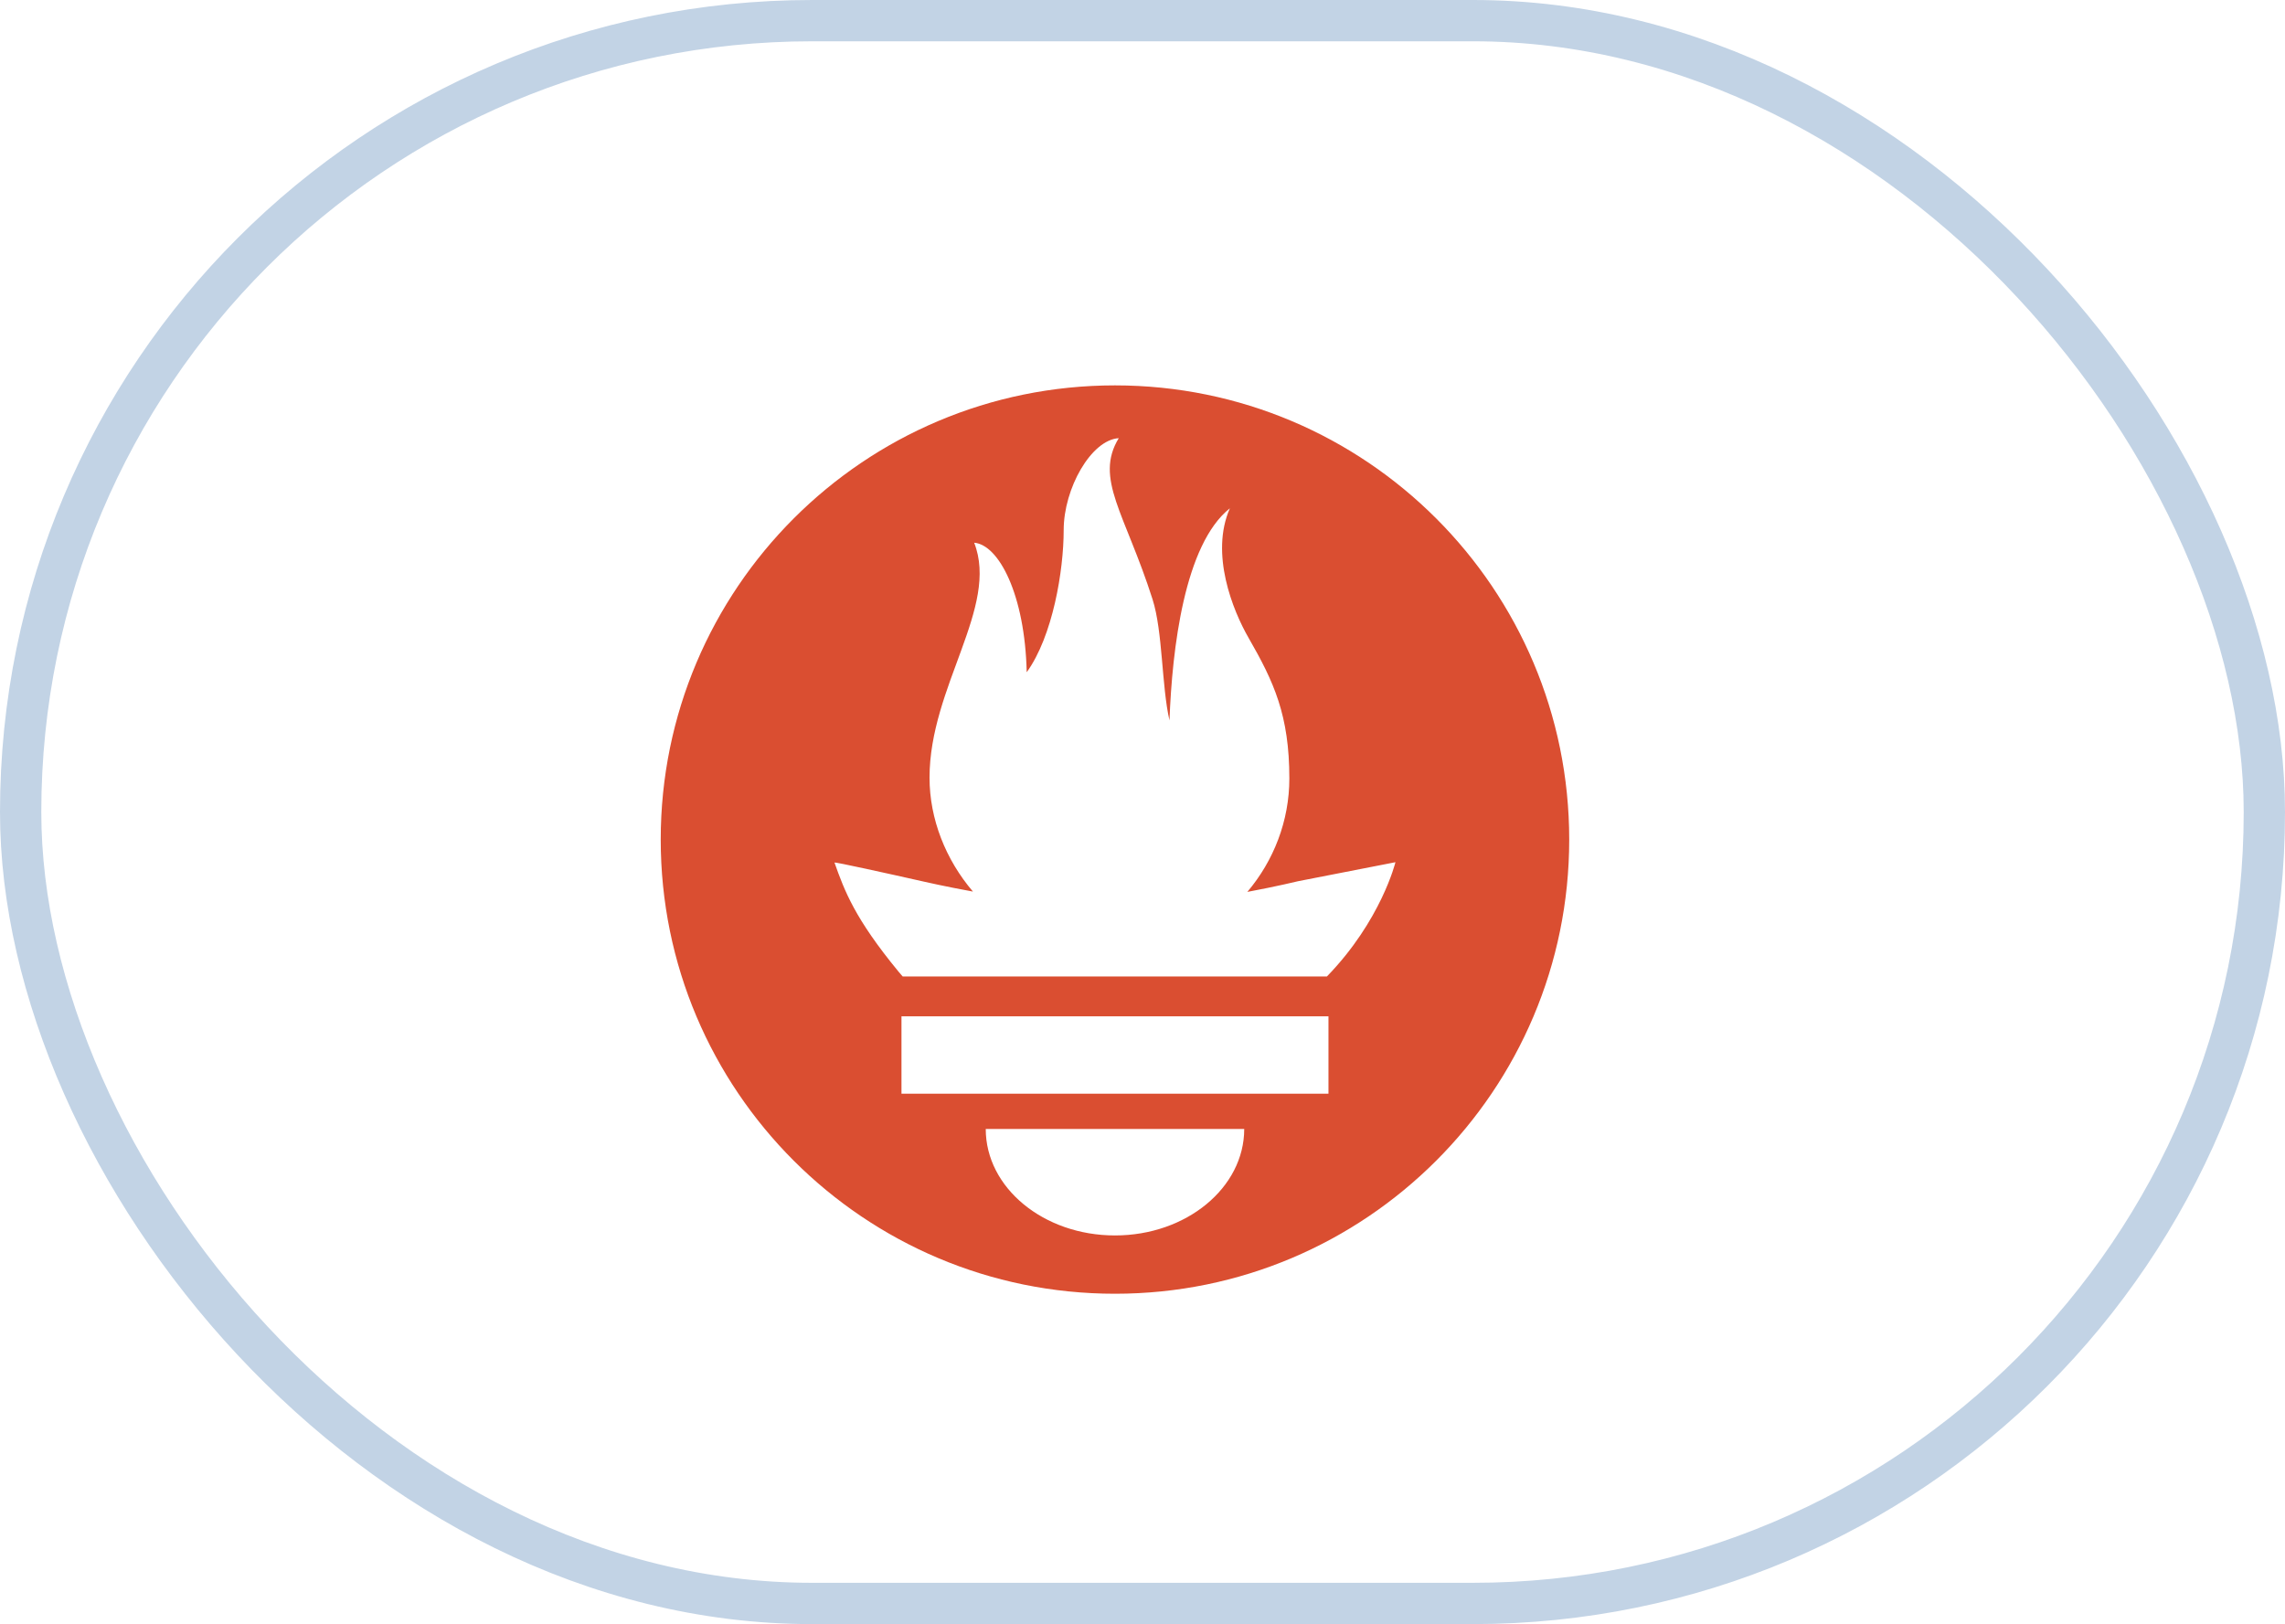
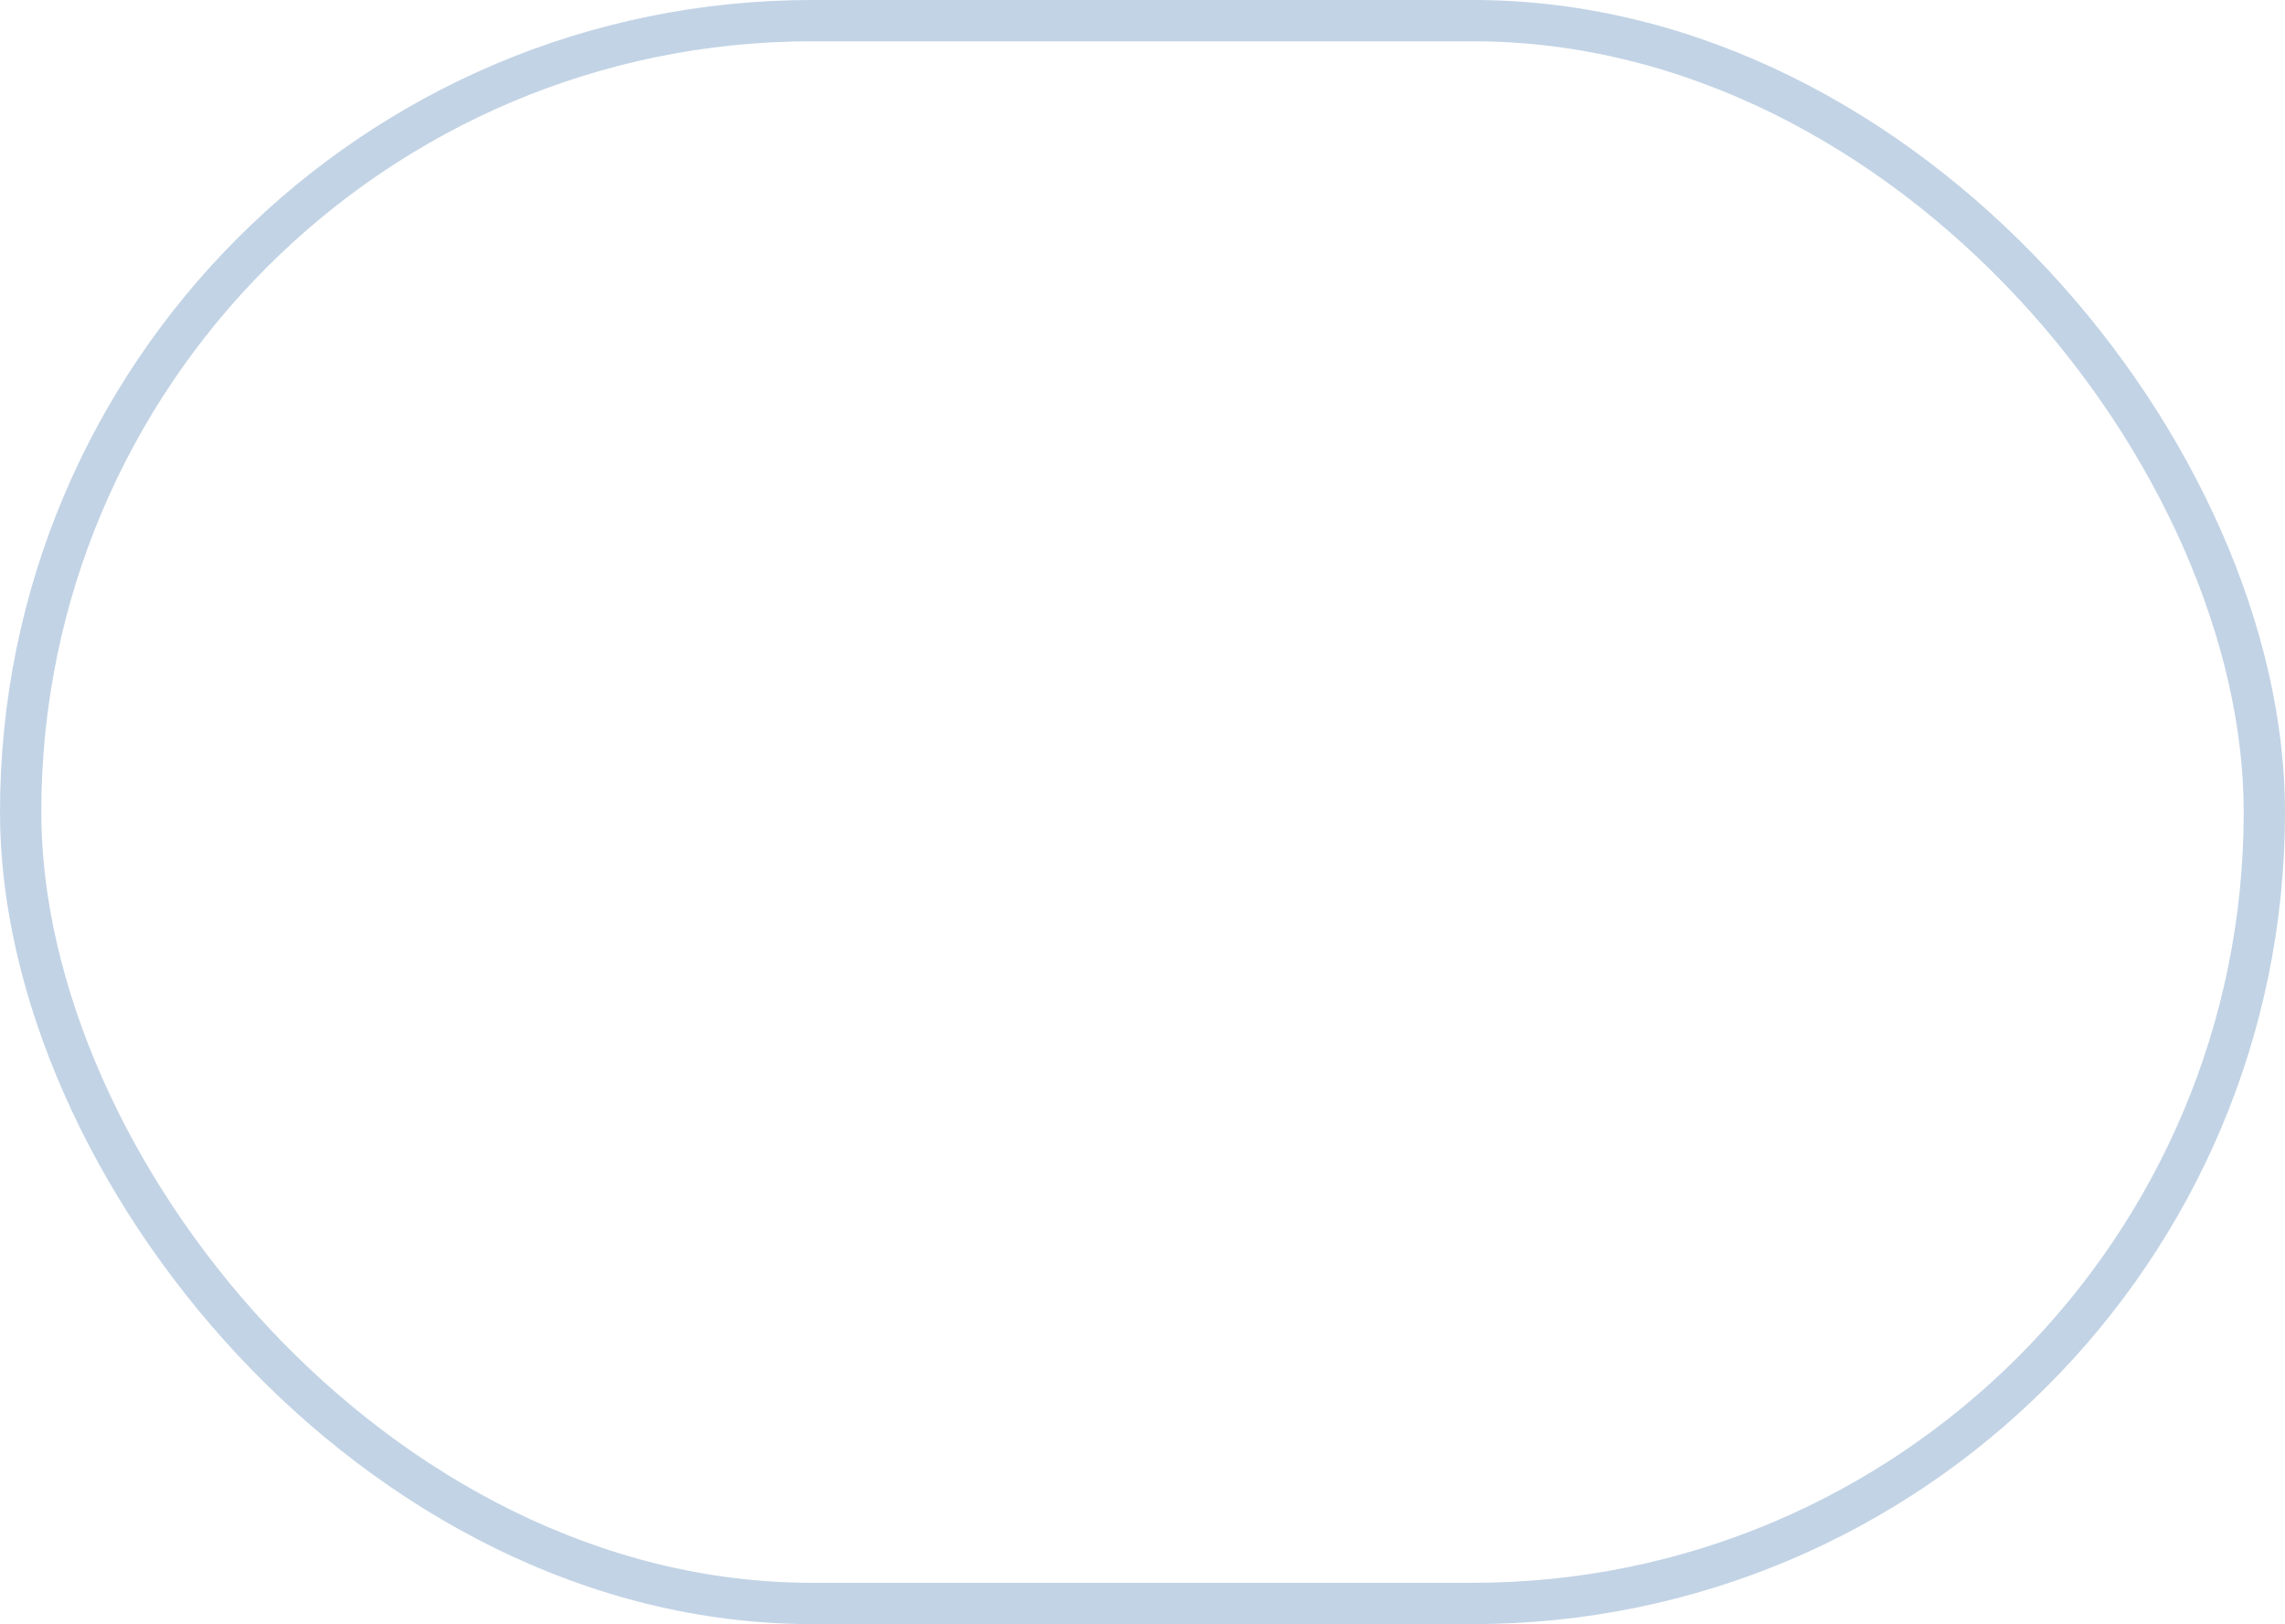
<svg xmlns="http://www.w3.org/2000/svg" width="83" height="59" viewBox="0 0 83 59" fill="none">
  <rect x="0.75" y="0.75" width="81.5" height="57.5" rx="28.75" stroke="#C2D3E5" stroke-width="1.5" />
-   <path d="M40.5 14C31.388 14 24 21.387 24 30.5C24 39.612 31.388 46.999 40.5 46.999C49.612 46.999 57 39.612 57 30.5C57 21.387 49.612 14 40.5 14ZM40.5 44.881C37.908 44.881 35.806 43.149 35.806 41.013H45.195C45.195 43.148 43.093 44.881 40.5 44.881ZM48.254 39.732H32.745V36.92H48.255V39.732H48.254V39.732ZM48.199 35.473H32.789C32.738 35.413 32.686 35.355 32.636 35.295C31.049 33.368 30.675 32.361 30.312 31.336C30.306 31.302 32.237 31.73 33.606 32.038C33.606 32.038 34.311 32.201 35.341 32.389C34.352 31.23 33.764 29.756 33.764 28.249C33.764 24.942 36.301 22.052 35.386 19.716C36.277 19.788 37.23 21.595 37.294 24.421C38.241 23.113 38.637 20.723 38.637 19.258C38.637 17.741 39.637 15.979 40.637 15.918C39.745 17.387 40.867 18.647 41.865 21.771C42.239 22.944 42.192 24.919 42.48 26.171C42.576 23.57 43.023 19.775 44.674 18.465C43.946 20.115 44.781 22.18 45.353 23.172C46.275 24.774 46.834 25.987 46.834 28.282C46.834 29.82 46.266 31.269 45.308 32.401C46.397 32.197 47.15 32.013 47.15 32.013L50.688 31.322C50.688 31.322 50.174 33.436 48.199 35.473Z" fill="#DA4E31" />
</svg>